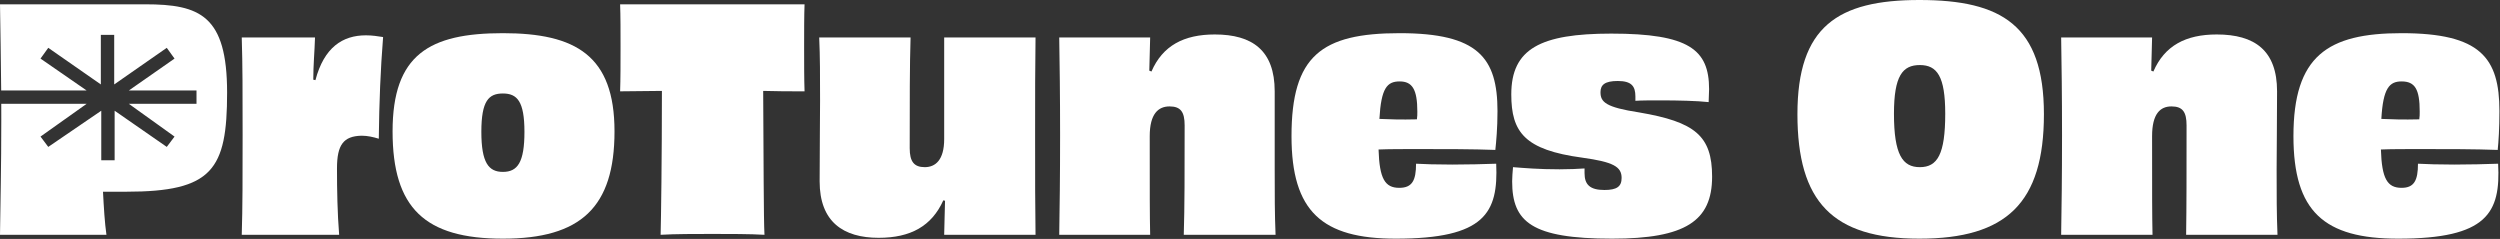
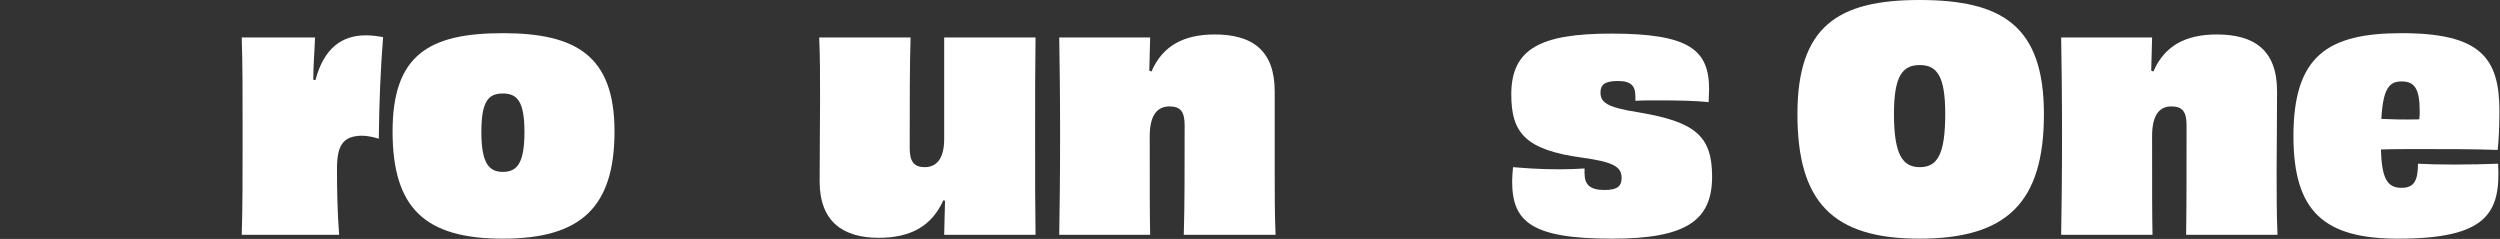
<svg xmlns="http://www.w3.org/2000/svg" width="1925" height="184" viewBox="0 0 1925 184" fill="none">
  <rect x="0" y="0" width="1925" height="184" fill="#333333" stroke="none" />
  <g clip-path="url(#clip0_4947_3890)">
    <path d="M387.231 25.543C330.49 25.543 302.285 42.129 302.285 101.177C302.285 160.224 327.172 183.777 387.231 183.777C447.29 183.777 473.172 159.561 473.172 101.177C473.172 42.793 443.309 25.543 387.231 25.543ZM387.231 132.359C376.281 132.359 370.64 125.393 370.64 101.509C370.64 77.624 376.281 71.985 387.231 71.985C398.181 71.985 403.822 77.956 403.822 101.509C403.822 125.061 398.513 132.359 387.231 132.359Z" fill="white" />
    <path d="M1889.71 126.72C1878.1 126.72 1867.81 126.388 1861.84 126.056C1861.84 138.994 1858.85 144.633 1849.23 144.633C1838.28 144.633 1833.97 137.667 1833.3 115.109C1841.27 114.778 1852.55 114.778 1864.83 114.778C1883.74 114.778 1905.97 114.778 1923.23 115.441C1923.89 109.138 1924.56 98.855 1924.56 85.586C1924.56 44.451 1909.96 25.543 1849.23 25.543C1792.16 25.543 1765.95 43.124 1765.95 104.826C1765.95 162.878 1789.5 183.777 1846.58 183.777C1915.26 183.777 1925.55 163.873 1923.56 126.056C1913.61 126.388 1901.99 126.72 1889.71 126.72ZM1849.23 62.697C1859.52 62.697 1863.17 68.668 1863.17 85.917C1863.17 87.908 1863.17 89.898 1862.84 91.888C1850.56 92.22 1841.27 91.888 1833.64 91.557C1834.96 67.672 1839.94 62.697 1849.23 62.697Z" fill="white" />
    <path d="M242.89 61.702L241.231 61.37C241.231 50.091 242.226 39.808 242.558 28.861H186.148C186.812 50.091 186.812 71.985 186.812 103.831C186.812 135.677 186.812 159.561 186.148 180.792H261.14C259.812 164.206 259.481 146.292 259.481 129.706C259.481 111.461 264.458 104.826 278.394 104.495C283.04 104.495 287.353 105.49 291.667 106.817C291.999 78.288 292.994 53.74 294.985 28.529C290.672 27.866 286.69 27.202 281.713 27.202C263.794 27.202 249.526 36.49 242.89 61.702Z" fill="white" />
-     <path d="M111.823 3.317H0C0.262 23.221 0.73 43.546 0.916 69.663H66.696L31.191 45.115L37.164 36.822L77.646 65.019V26.87H87.932V65.019L128.414 36.822L134.387 45.115L99.214 69.663H151.31V79.947H99.214L134.387 105.158L128.414 113.119L88.264 85.254V123.403H77.978V85.254L37.164 113.119L31.191 105.158L66.696 79.947H0.972C0.986 83.798 0.995 87.769 0.995 91.889C0.995 129.706 0.332 154.917 0 180.792H81.96C80.632 171.503 79.969 160.225 79.305 147.619H97.223C163.587 147.619 174.869 130.701 174.869 71.322C174.869 11.942 153.964 3.317 111.823 3.317Z" fill="white" />
-     <path d="M477.488 3.317C477.82 11.611 477.82 24.548 477.82 36.158C477.82 47.769 477.82 61.37 477.488 70.326C488.438 70.326 499.388 69.995 509.675 69.995C509.675 121.412 509.011 169.181 508.679 180.792C519.629 180.128 536.22 180.128 548.498 180.128C560.775 180.128 578.03 180.128 588.648 180.792C587.984 169.181 587.984 121.412 587.652 69.995C597.939 70.326 608.557 70.326 619.507 70.326C619.175 61.37 619.175 47.437 619.175 36.158C619.175 24.88 619.175 11.611 619.507 3.317H477.488Z" fill="white" />
-     <path d="M1151.41 115.441C1152.08 109.138 1153.07 98.855 1153.07 85.586C1153.07 44.451 1138.14 25.543 1077.75 25.543C1017.36 25.543 994.461 43.124 994.461 104.826C994.461 162.878 1018.02 183.777 1074.76 183.777C1143.45 183.777 1153.73 163.873 1152.08 126.056C1142.12 126.388 1130.18 126.72 1118.23 126.72C1106.28 126.72 1096 126.388 1090.36 126.056C1090.36 138.994 1087.37 144.633 1077.42 144.633C1066.47 144.633 1062.15 137.667 1061.49 115.109C1069.78 114.778 1080.73 114.778 1093.01 114.778C1112.26 114.778 1134.49 114.778 1151.41 115.441ZM1091.02 91.888C1078.74 92.22 1069.78 91.888 1062.15 91.557C1063.48 67.672 1068.12 62.697 1077.75 62.697C1087.37 62.697 1091.35 68.668 1091.35 85.917C1091.35 87.908 1091.35 89.898 1091.02 91.888Z" fill="white" />
    <path d="M1262.24 86.581C1236.36 82.6 1232.38 78.62 1232.38 70.99C1232.38 65.351 1235.7 62.365 1245.65 62.365C1256.27 62.365 1259.26 66.346 1259.26 74.307V77.624C1263.9 77.293 1271.2 77.293 1279.16 77.293C1291.77 77.293 1306.71 77.624 1315.66 78.62C1315.66 75.302 1316 71.985 1316 68.668C1316 38.149 1300.4 25.875 1240.67 25.875C1186.26 25.875 1163.69 37.486 1163.69 72.649C1163.69 101.841 1173.98 115.441 1218.44 121.413C1242.33 124.73 1248.64 128.379 1248.64 137.004C1248.64 143.638 1244.99 146.292 1235.36 146.292C1224.08 146.292 1220.1 141.98 1220.1 133.355V129.706C1215.12 130.037 1208.49 130.369 1200.86 130.369C1184.6 130.369 1173.65 129.374 1165.02 128.711C1164.69 132.691 1164.36 136.34 1164.36 139.658C1164.36 170.84 1179.29 183.777 1241.34 183.777C1297.75 183.777 1318.32 170.177 1318.32 136.009C1318.32 104.494 1305.05 93.879 1262.24 86.581Z" fill="white" />
    <path d="M1753.34 70.326C1753.34 38.812 1736.08 26.538 1706.88 26.538C1682.99 26.538 1666.73 35.163 1658.1 55.067L1656.44 54.403L1657.11 28.86H1587.09C1587.43 50.091 1587.76 72.317 1587.76 104.162C1587.76 137.667 1587.43 158.566 1587.09 180.791H1657.44C1657.11 165.532 1657.11 150.272 1657.11 104.826C1657.11 87.576 1663.41 81.937 1672.04 81.937C1680.67 81.937 1683.65 86.249 1683.65 96.533C1683.65 132.027 1683.65 159.561 1683.32 180.791H1753.67C1753 164.869 1753 149.609 1753 130.369C1753 112.456 1753.34 98.191 1753.34 70.326Z" fill="white" />
    <path d="M727.017 28.86V107.148C727.017 123.071 720.38 128.71 712.085 128.71C703.789 128.71 700.471 124.398 700.471 114.114C700.471 78.288 700.471 50.091 701.135 28.86H630.789C631.453 43.788 631.453 58.716 631.453 77.624C631.453 96.533 631.121 111.129 631.121 139.657C631.121 170.84 649.371 183.114 676.58 183.114C701.135 183.114 717.394 174.157 726.353 154.253L727.68 154.585C727.349 163.542 727.349 170.84 727.017 180.792H797.363C797.031 159.561 797.031 137.004 797.031 105.158C797.031 73.312 797.031 50.754 797.363 28.86H727.017Z" fill="white" />
    <path d="M981.519 70.326C981.519 38.812 964.265 26.538 935.396 26.538C911.505 26.538 895.246 35.163 886.619 55.067L884.96 54.403L885.623 28.86H815.609C815.941 50.091 816.273 72.317 816.273 104.162C816.273 137.667 815.941 158.566 815.609 180.791H885.623C885.292 165.532 885.292 150.272 885.292 104.826C885.292 87.576 891.928 81.937 900.555 81.937C909.183 81.937 912.169 86.249 912.169 96.533C912.169 132.027 912.169 159.561 911.505 180.791H982.183C981.519 164.869 981.519 149.609 981.519 130.369V70.326Z" fill="white" />
    <path d="M1477.92 0C1414.88 0 1384.02 20.567 1384.02 87.908C1384.02 155.249 1410.9 183.777 1477.92 183.777C1544.95 183.777 1573.82 156.244 1573.82 87.908C1573.82 19.572 1541.3 0 1477.92 0ZM1478.26 128.71C1464.98 128.71 1458.35 119.09 1458.35 87.576C1458.35 58.384 1464.98 50.091 1478.26 50.091C1491.53 50.091 1497.83 58.716 1497.83 87.576C1497.83 118.758 1491.86 128.71 1478.26 128.71Z" fill="white" />
  </g>
  <defs>
    <clipPath id="clip0_4947_3890">
      <rect width="1924.55" height="183.777" fill="white" />
    </clipPath>
  </defs>
</svg>